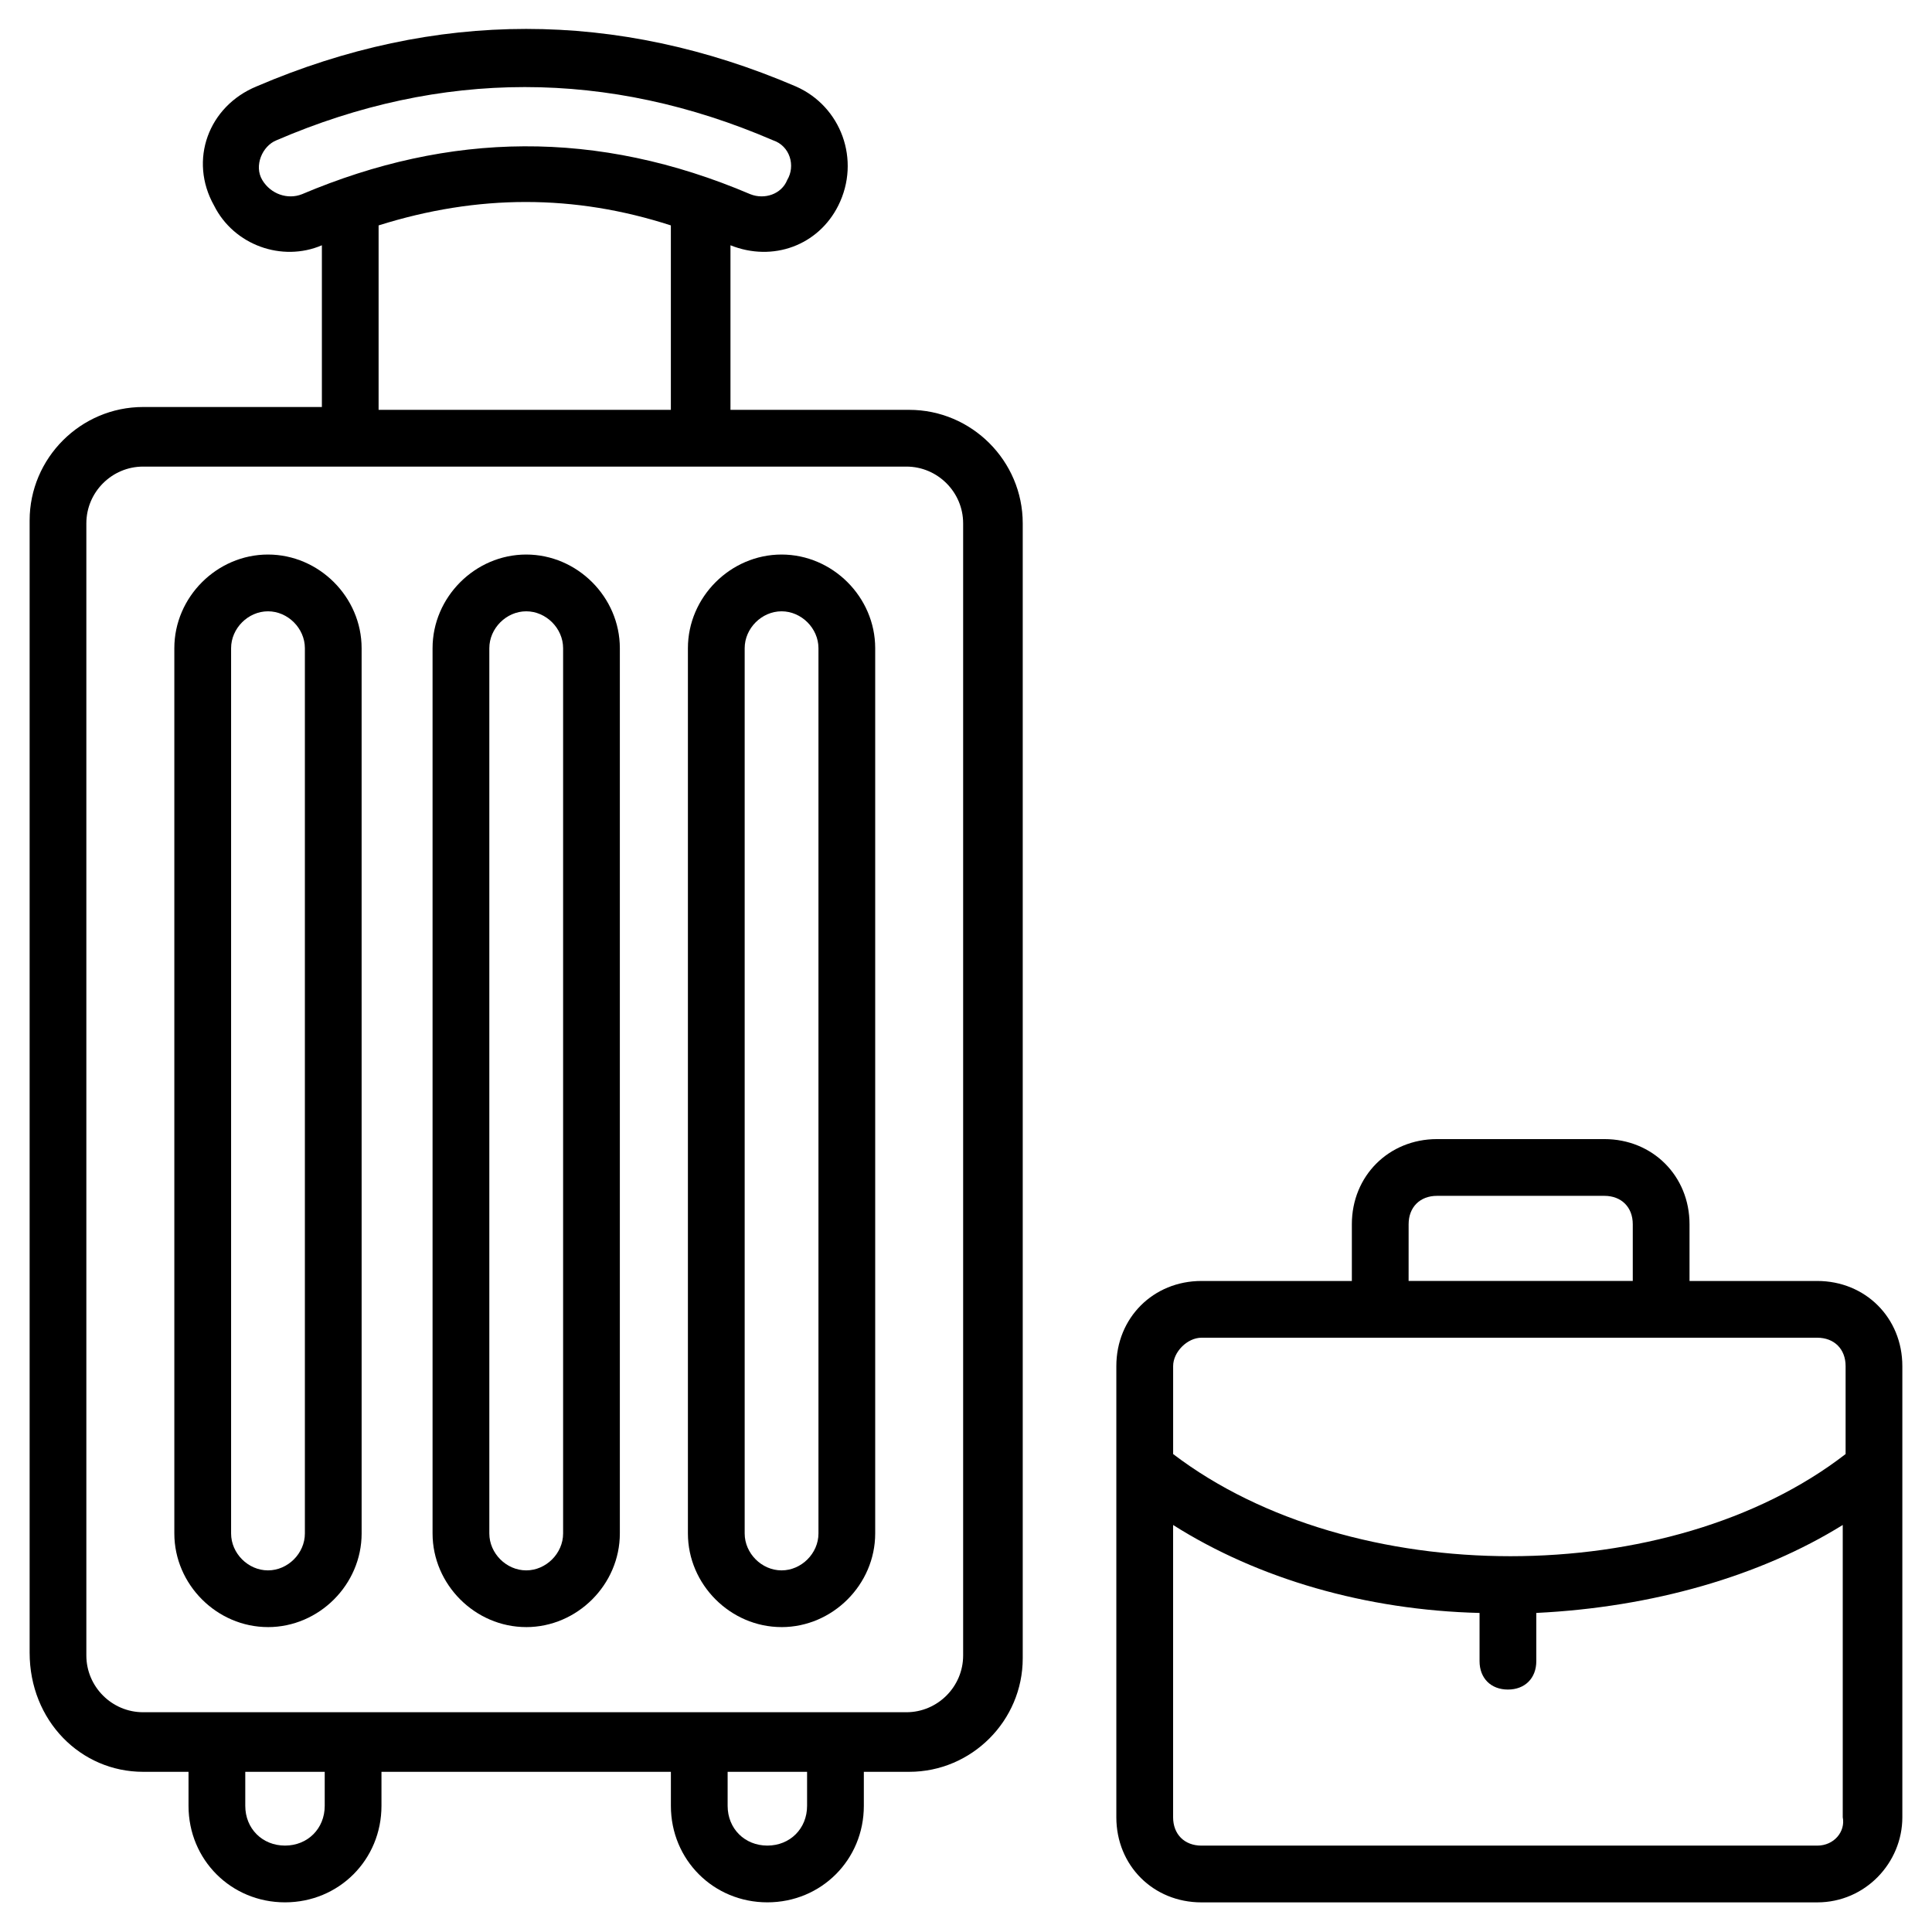
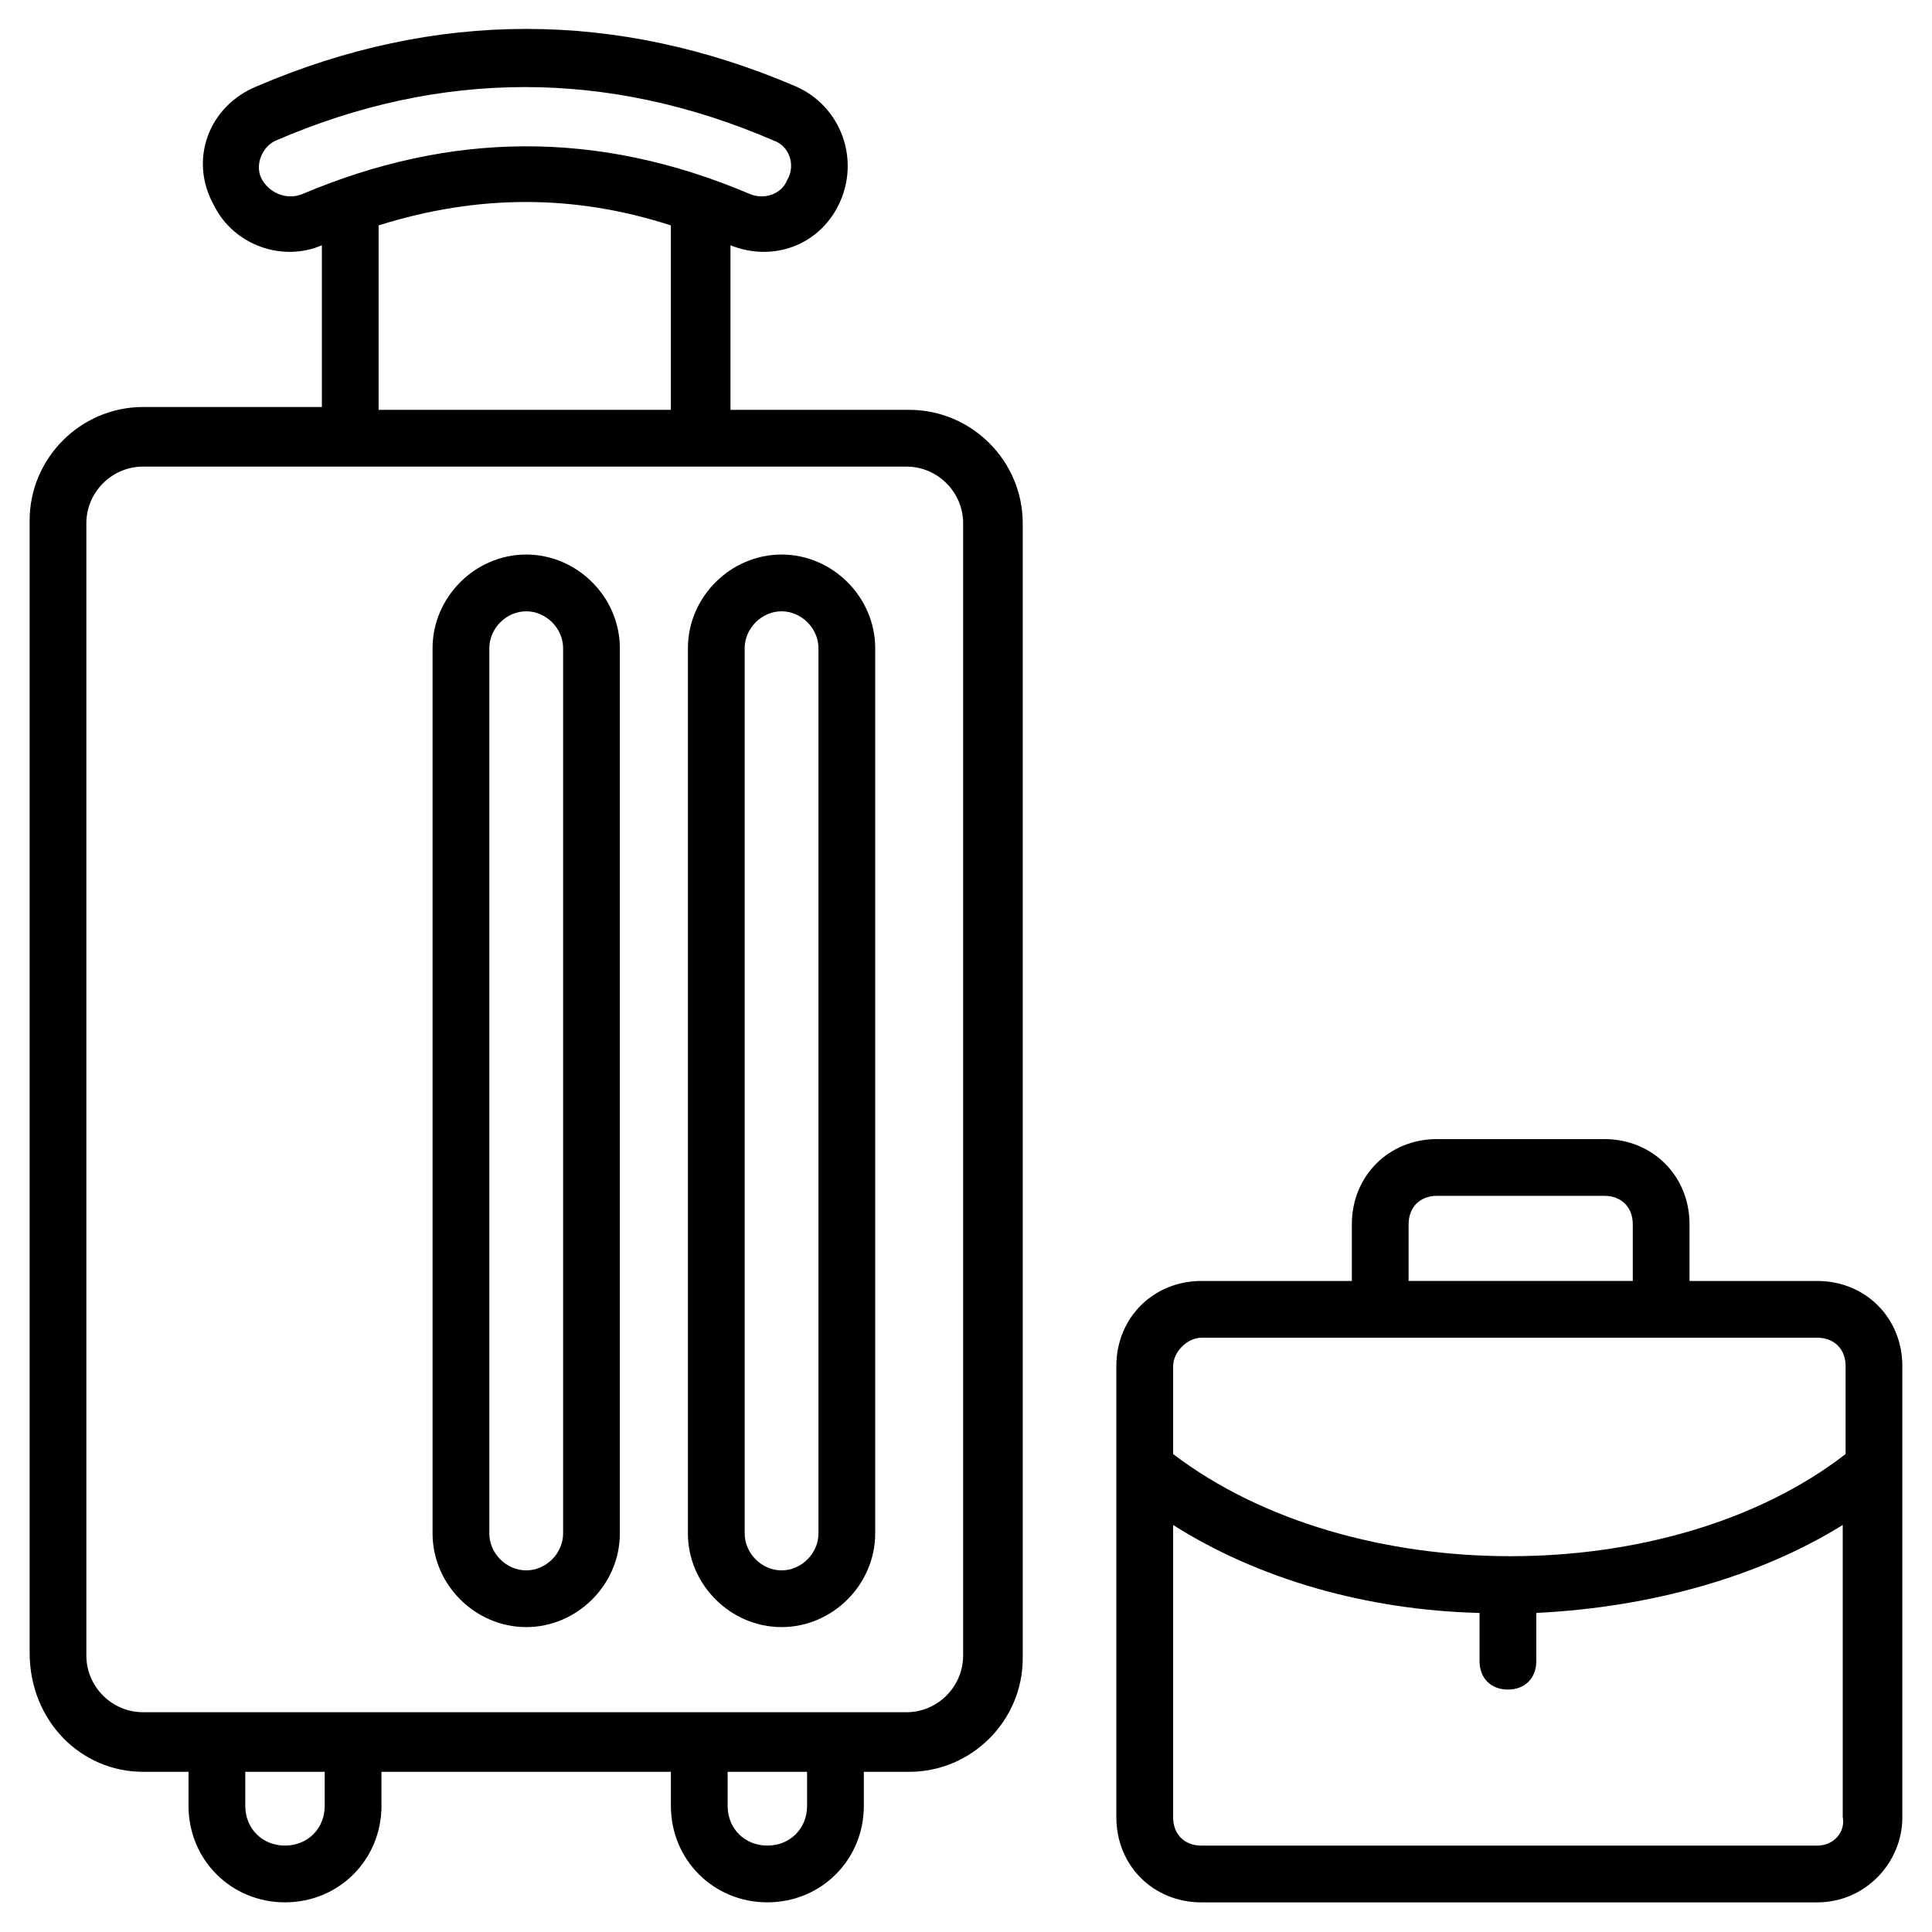
<svg xmlns="http://www.w3.org/2000/svg" fill="#000000" width="800px" height="800px" version="1.1" viewBox="144 144 512 512">
  <g>
    <path d="m351.12 575.2c13.535 0 24.816-11.281 24.816-24.816v-234.61c0-13.535-11.281-24.816-24.816-24.816s-24.816 11.281-24.816 24.816v234.61c0.004 13.535 11.281 24.812 24.816 24.812zm-9.773-259.42c0-5.266 4.512-9.777 9.777-9.777s9.777 4.512 9.777 9.777v234.61c0 5.266-4.512 9.777-9.777 9.777s-9.777-4.512-9.777-9.777z" />
-     <path d="m215.02 575.2c13.535 0 24.816-11.281 24.816-24.816l-0.004-234.61c0-13.535-11.281-24.816-24.816-24.816s-24.816 11.281-24.816 24.816v234.61c0.004 13.535 11.285 24.812 24.82 24.812zm-9.777-259.42c0-5.266 4.512-9.777 9.777-9.777s9.777 4.512 9.777 9.777v234.61c0 5.266-4.512 9.777-9.777 9.777s-9.777-4.512-9.777-9.777z" />
    <path d="m181.93 613.55h12.031v9.023c0 14.289 11.281 25.566 25.566 25.566 14.289 0 25.566-11.281 25.566-25.566v-9.023h76.699v9.023c0 14.289 11.281 25.566 25.566 25.566 14.289 0 25.566-11.281 25.566-25.566v-9.023h12.031c16.543 0 30.078-13.535 30.078-30.078v-300.78c0-16.543-13.535-30.078-30.078-30.078h-47.375v-43.613c11.281 4.512 23.312 0 28.574-10.527 6.016-12.031 0.754-26.32-11.281-31.582-47.375-20.305-95.5-20.305-142.87 0-12.781 5.262-18.043 19.551-11.277 31.582 5.266 10.527 18.047 15.039 28.574 10.527v42.863l-47.371-0.004c-16.543 0-30.078 13.535-30.078 30.078v300.03c0 18.047 13.535 31.582 30.078 31.582zm48.125 9.023c0 6.016-4.512 10.527-10.527 10.527s-10.527-4.512-10.527-10.527v-9.023h21.055zm127.83 0c0 6.016-4.512 10.527-10.527 10.527s-10.527-4.512-10.527-10.527v-9.023h21.055zm-144.38-430.87c-2.258-3.762 0-9.023 3.762-10.527 43.613-18.801 87.98-18.801 131.59 0 4.512 1.504 6.016 6.769 3.762 10.527-1.504 3.762-6.016 5.266-9.777 3.762-40.605-17.297-79.707-16.543-118.81 0-3.766 1.504-8.277 0-10.531-3.762zm30.828 12.031c26.32-8.273 51.887-8.273 77.453 0v48.879h-77.453zm-77.449 78.957c0-8.273 6.769-15.039 15.039-15.039h202.28c8.273 0 15.039 6.769 15.039 15.039v300.03c0 8.273-6.769 15.039-15.039 15.039h-202.28c-8.273 0-15.039-6.769-15.039-15.039z" />
    <path d="m283.45 575.2c13.535 0 24.816-11.281 24.816-24.816v-234.61c0-13.535-11.281-24.816-24.816-24.816-13.535 0-24.816 11.281-24.816 24.816v234.61c0.004 13.535 11.281 24.812 24.816 24.812zm-9.773-259.42c0-5.266 4.512-9.777 9.777-9.777s9.777 4.512 9.777 9.777v234.61c0 5.266-4.512 9.777-9.777 9.777s-9.777-4.512-9.777-9.777z" />
    <path d="m648.14 625.59v-119.56c0-12.785-9.777-22.559-22.559-22.559h-33.84v-15.039c0-12.785-9.777-22.559-22.559-22.559h-44.367c-12.785 0-22.559 9.777-22.559 22.559v15.039h-39.855c-12.785 0-22.559 9.777-22.559 22.559v119.56c0 12.785 9.777 22.559 22.559 22.559h163.18c12.785 0 22.562-10.527 22.562-22.559zm-130.84-157.16c0-4.512 3.008-7.519 7.519-7.519h44.363c4.512 0 7.519 3.008 7.519 7.519v15.039h-59.406zm-54.895 30.078h163.18c4.512 0 7.519 3.008 7.519 7.519v23.312c-46.621 36.094-130.84 36.094-178.21 0v-23.312c0-3.758 3.762-7.519 7.519-7.519zm163.18 134.6h-163.18c-4.512 0-7.519-3.008-7.519-7.519v-77.453c22.559 14.289 51.133 22.559 81.211 23.312v12.781c0 4.512 3.008 7.519 7.519 7.519 4.512 0 7.519-3.008 7.519-7.519v-12.785c30.832-1.504 59.406-9.777 81.211-23.312v77.453c0.754 3.762-2.254 7.523-6.766 7.523z" />
  </g>
</svg>